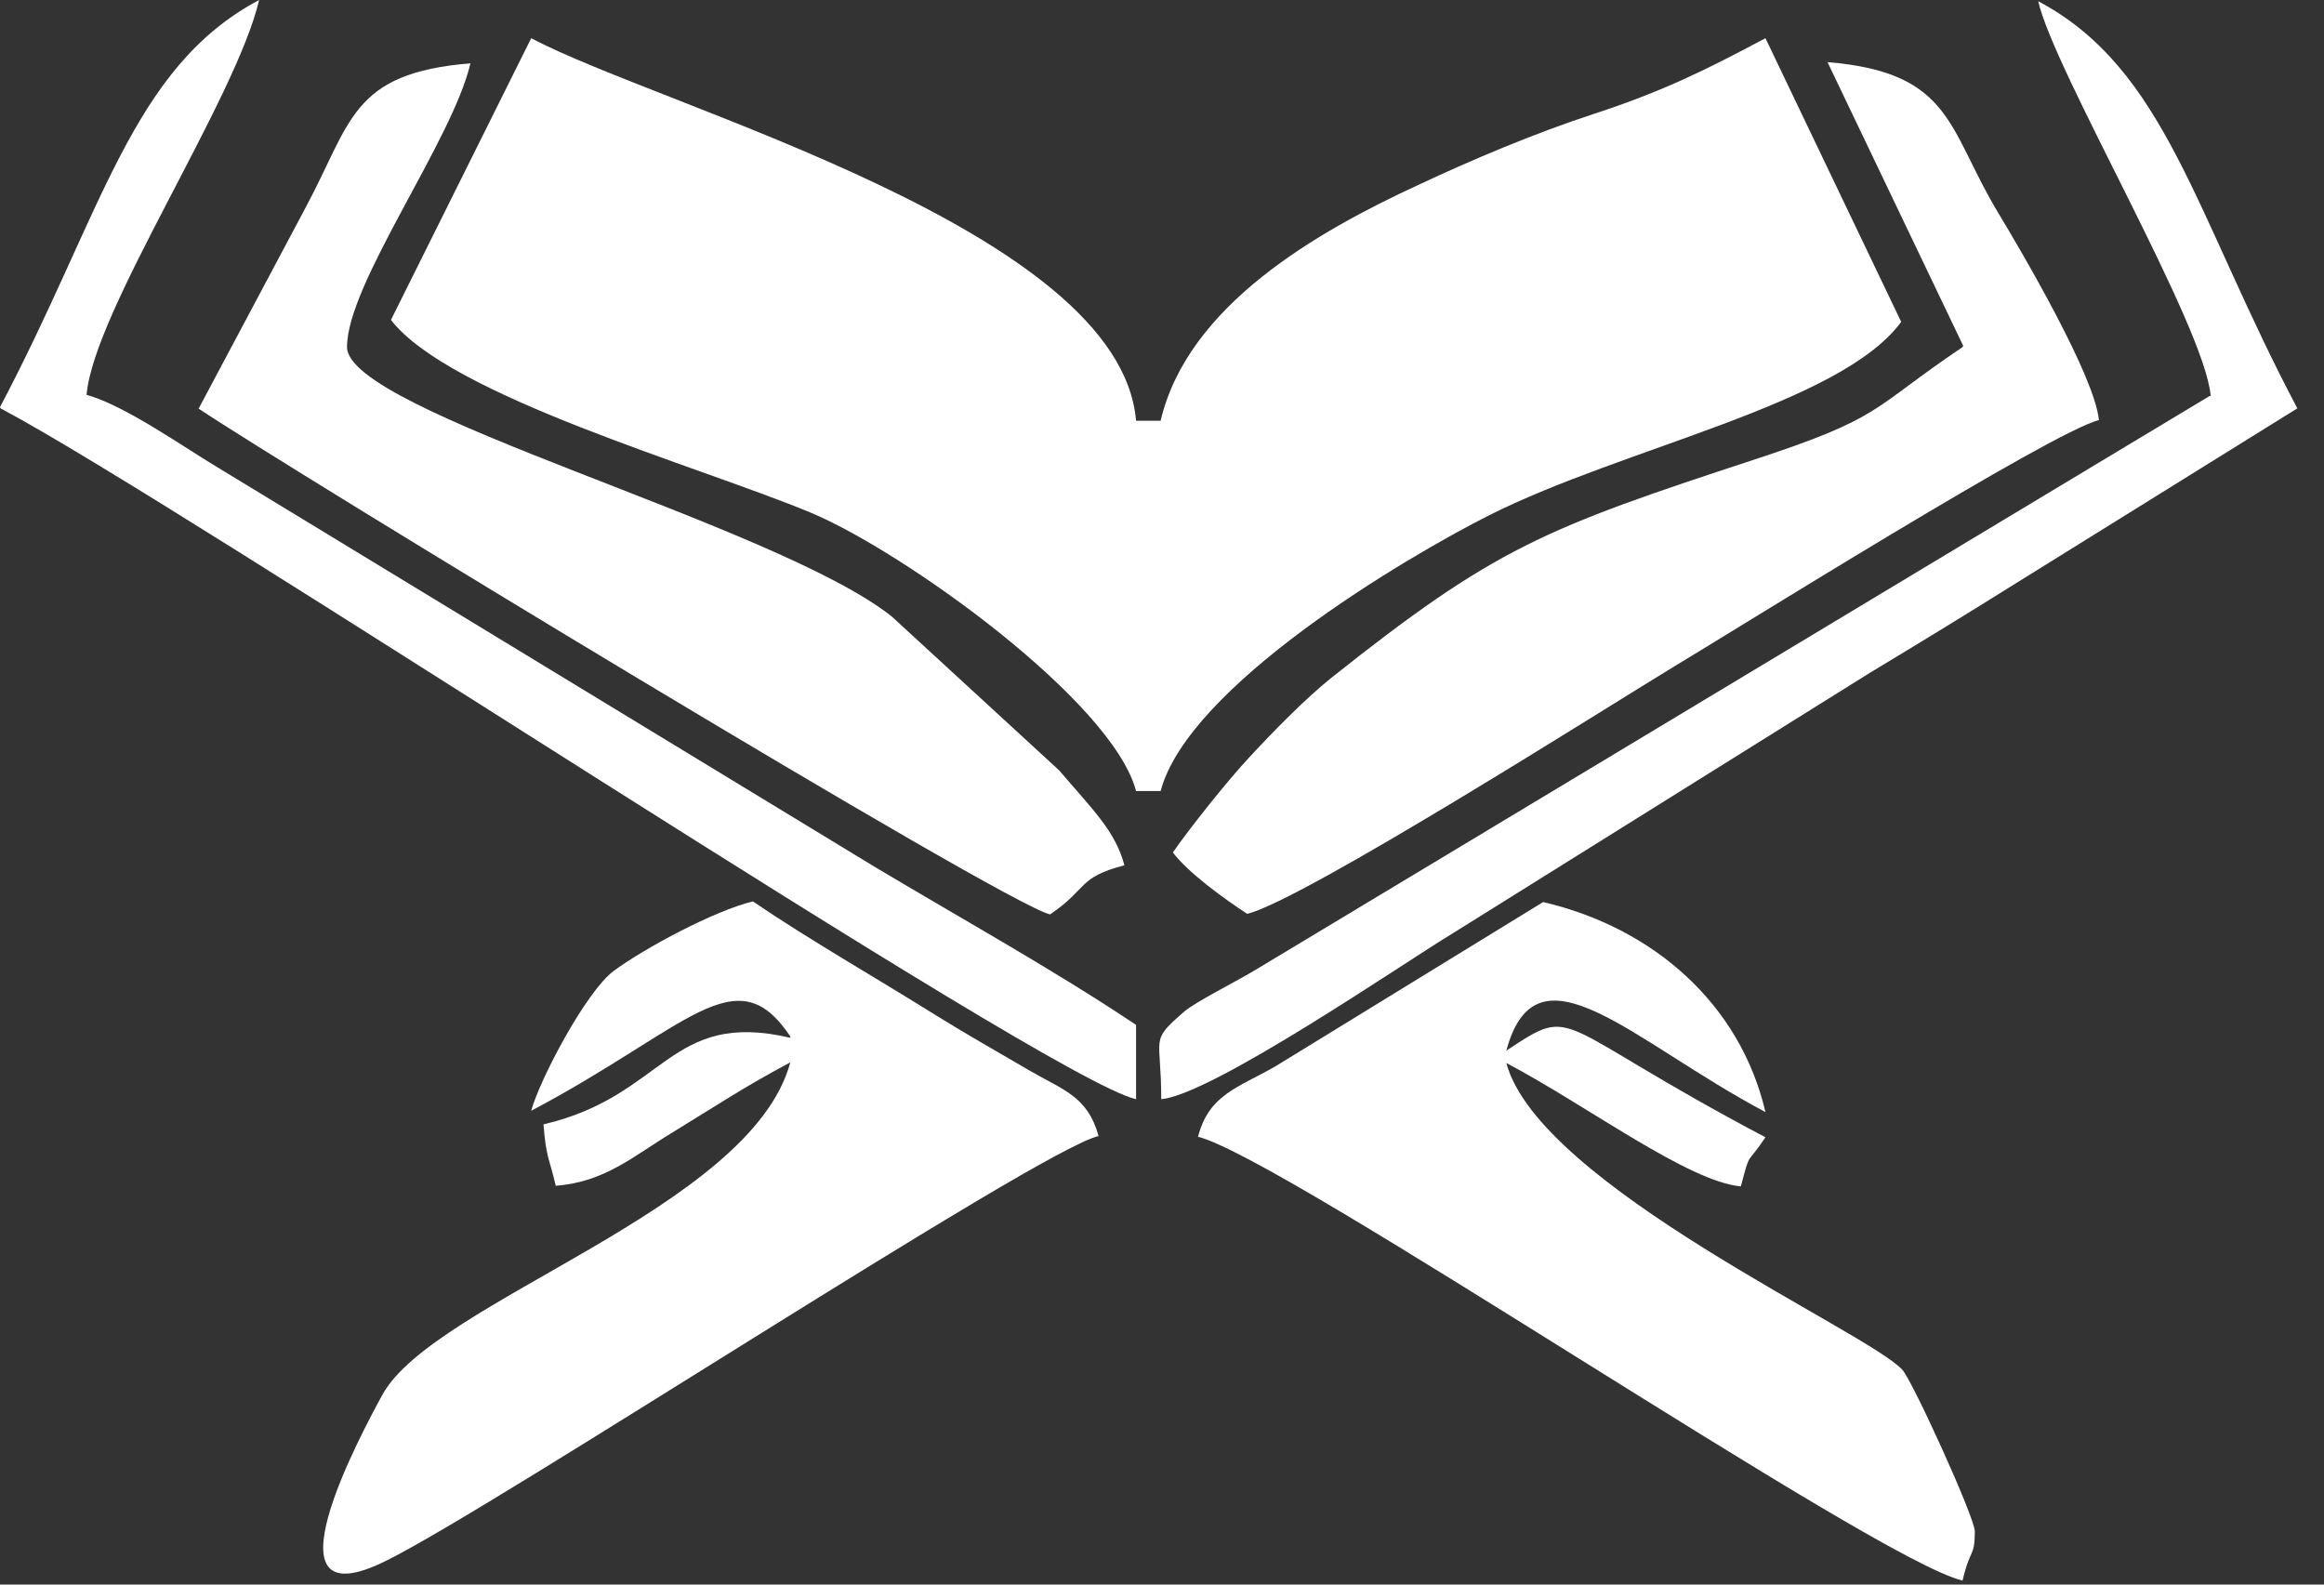
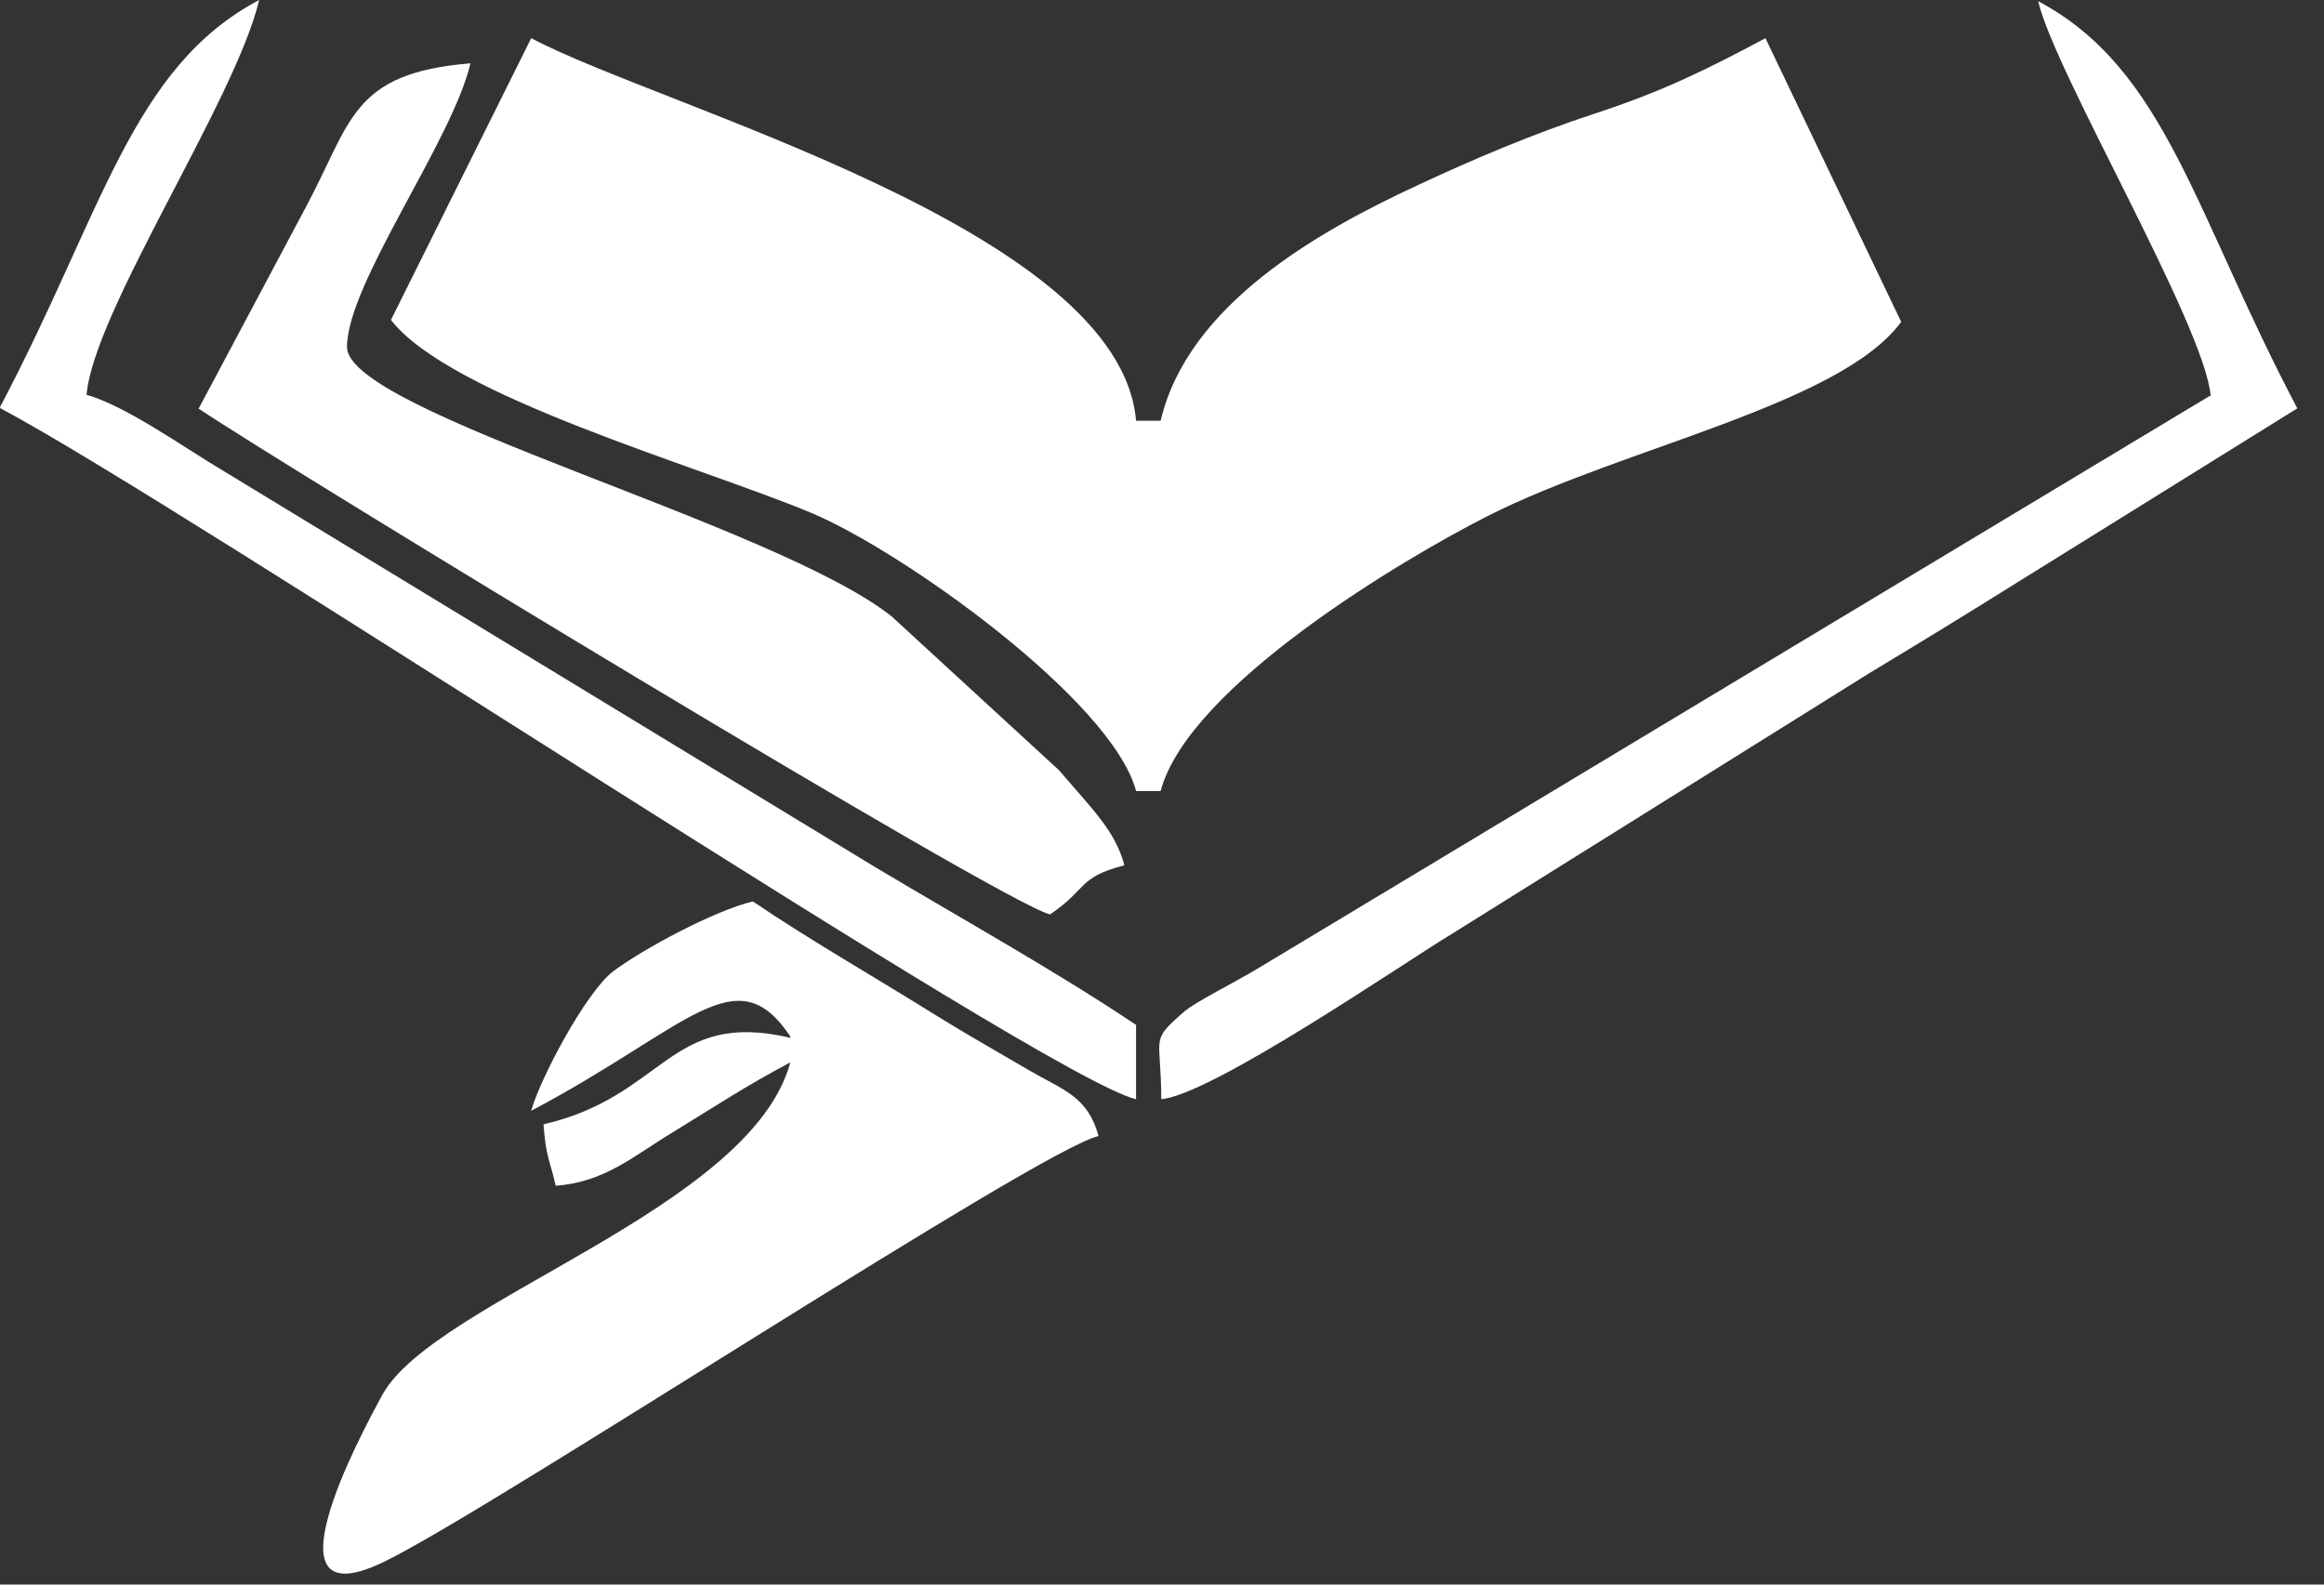
<svg xmlns="http://www.w3.org/2000/svg" width="44" height="30" viewBox="0 0 44 30" fill="none">
  <rect x="0" y="0" width="44" height="30" fill="#333333" stroke="none" />
  <path fill-rule="evenodd" clip-rule="evenodd" d="M7.402 6.057C8.516 7.501 13.226 8.822 15.343 9.703C17.08 10.425 21.056 13.263 21.509 14.976H21.974C22.5 12.994 26.574 10.572 28.201 9.752C30.758 8.467 34.845 7.66 35.995 6.094L33.425 0.723C32.324 1.31 31.492 1.726 30.183 2.154C29.058 2.521 27.871 3.023 26.855 3.5C24.947 4.381 22.488 5.776 21.974 7.966H21.509C21.203 4.344 12.553 2.044 10.057 0.723L7.402 6.057Z" fill="white" />
  <path fill-rule="evenodd" clip-rule="evenodd" d="M14.963 19.648C12.663 19.11 12.602 20.749 10.29 21.287C10.339 21.924 10.4 21.924 10.522 22.45C11.464 22.376 11.99 21.887 12.761 21.422C13.642 20.884 14.07 20.59 14.963 20.113C14.217 22.89 8.222 24.627 7.243 26.401C6.827 27.16 4.894 30.757 7.317 29.546C9.397 28.518 19.674 21.765 20.799 21.508C20.591 20.749 20.126 20.639 19.478 20.26C18.829 19.88 18.328 19.599 17.716 19.22C16.542 18.486 15.355 17.813 14.254 17.066C13.532 17.238 12.186 17.959 11.611 18.388C11.085 18.791 10.216 20.443 10.057 21.03C13.043 19.452 13.936 18.082 14.963 19.623V19.648Z" fill="white" />
-   <path fill-rule="evenodd" clip-rule="evenodd" d="M22.671 21.519C24.274 21.899 35.505 29.545 37.157 29.924C37.303 29.3 37.389 29.484 37.389 28.995C37.389 28.726 36.202 26.132 36.019 25.936C35.37 25.214 29.143 22.449 28.519 20.125C30.048 20.932 31.969 22.376 32.96 22.461C33.144 21.764 33.058 22.082 33.425 21.532C29.326 19.366 29.865 18.999 28.519 19.892C29.094 17.751 30.905 19.721 33.425 21.054C32.948 19.011 31.308 17.567 29.216 17.078L24.151 20.186C23.454 20.59 22.891 20.712 22.683 21.519H22.671Z" fill="white" />
-   <path fill-rule="evenodd" clip-rule="evenodd" d="M37.157 6.571C35.395 7.758 35.676 7.893 33.217 8.7C29.229 10.009 28.311 10.364 25.203 12.835C24.702 13.239 24.115 13.839 23.662 14.328C23.258 14.756 22.5 15.71 22.206 16.139C22.488 16.518 23.197 17.032 23.613 17.301C24.653 17.056 30.55 13.312 31.602 12.676C32.887 11.905 38.87 8.162 39.738 7.954C39.665 7.134 38.295 4.797 37.83 4.026C36.875 2.448 36.973 1.372 34.6 1.176L37.169 6.547L37.157 6.571Z" fill="white" />
  <path fill-rule="evenodd" clip-rule="evenodd" d="M3.756 7.733C5.395 8.834 19.012 17.116 19.881 17.312C20.603 16.823 20.395 16.615 21.288 16.382C21.117 15.734 20.689 15.33 20.052 14.584L16.884 11.672C14.681 9.922 6.57 7.806 6.57 6.57C6.57 5.371 8.564 2.667 8.907 1.199C6.643 1.383 6.655 2.313 5.787 3.928L3.756 7.745V7.733Z" fill="white" />
  <path fill-rule="evenodd" clip-rule="evenodd" d="M0.012 7.732C3.438 9.543 19.808 20.42 21.509 20.811V19.404C19.955 18.364 18.23 17.41 16.553 16.407L4.196 8.895C3.511 8.491 2.386 7.683 1.639 7.475C1.774 5.885 4.466 1.884 4.906 0C2.484 1.285 1.945 4.025 0 7.708L0.012 7.732Z" fill="white" />
  <path fill-rule="evenodd" clip-rule="evenodd" d="M41.831 7.499L23.748 18.375C23.356 18.608 22.647 18.963 22.427 19.146C21.754 19.733 21.986 19.587 21.986 20.81C22.953 20.724 26.599 18.216 27.492 17.678L35.407 12.735C36.423 12.123 37.181 11.659 38.16 11.047L43.495 7.731C41.549 4.049 41.011 1.308 38.589 0.023C38.894 1.357 41.745 6.165 41.855 7.499H41.831Z" fill="white" />
</svg>